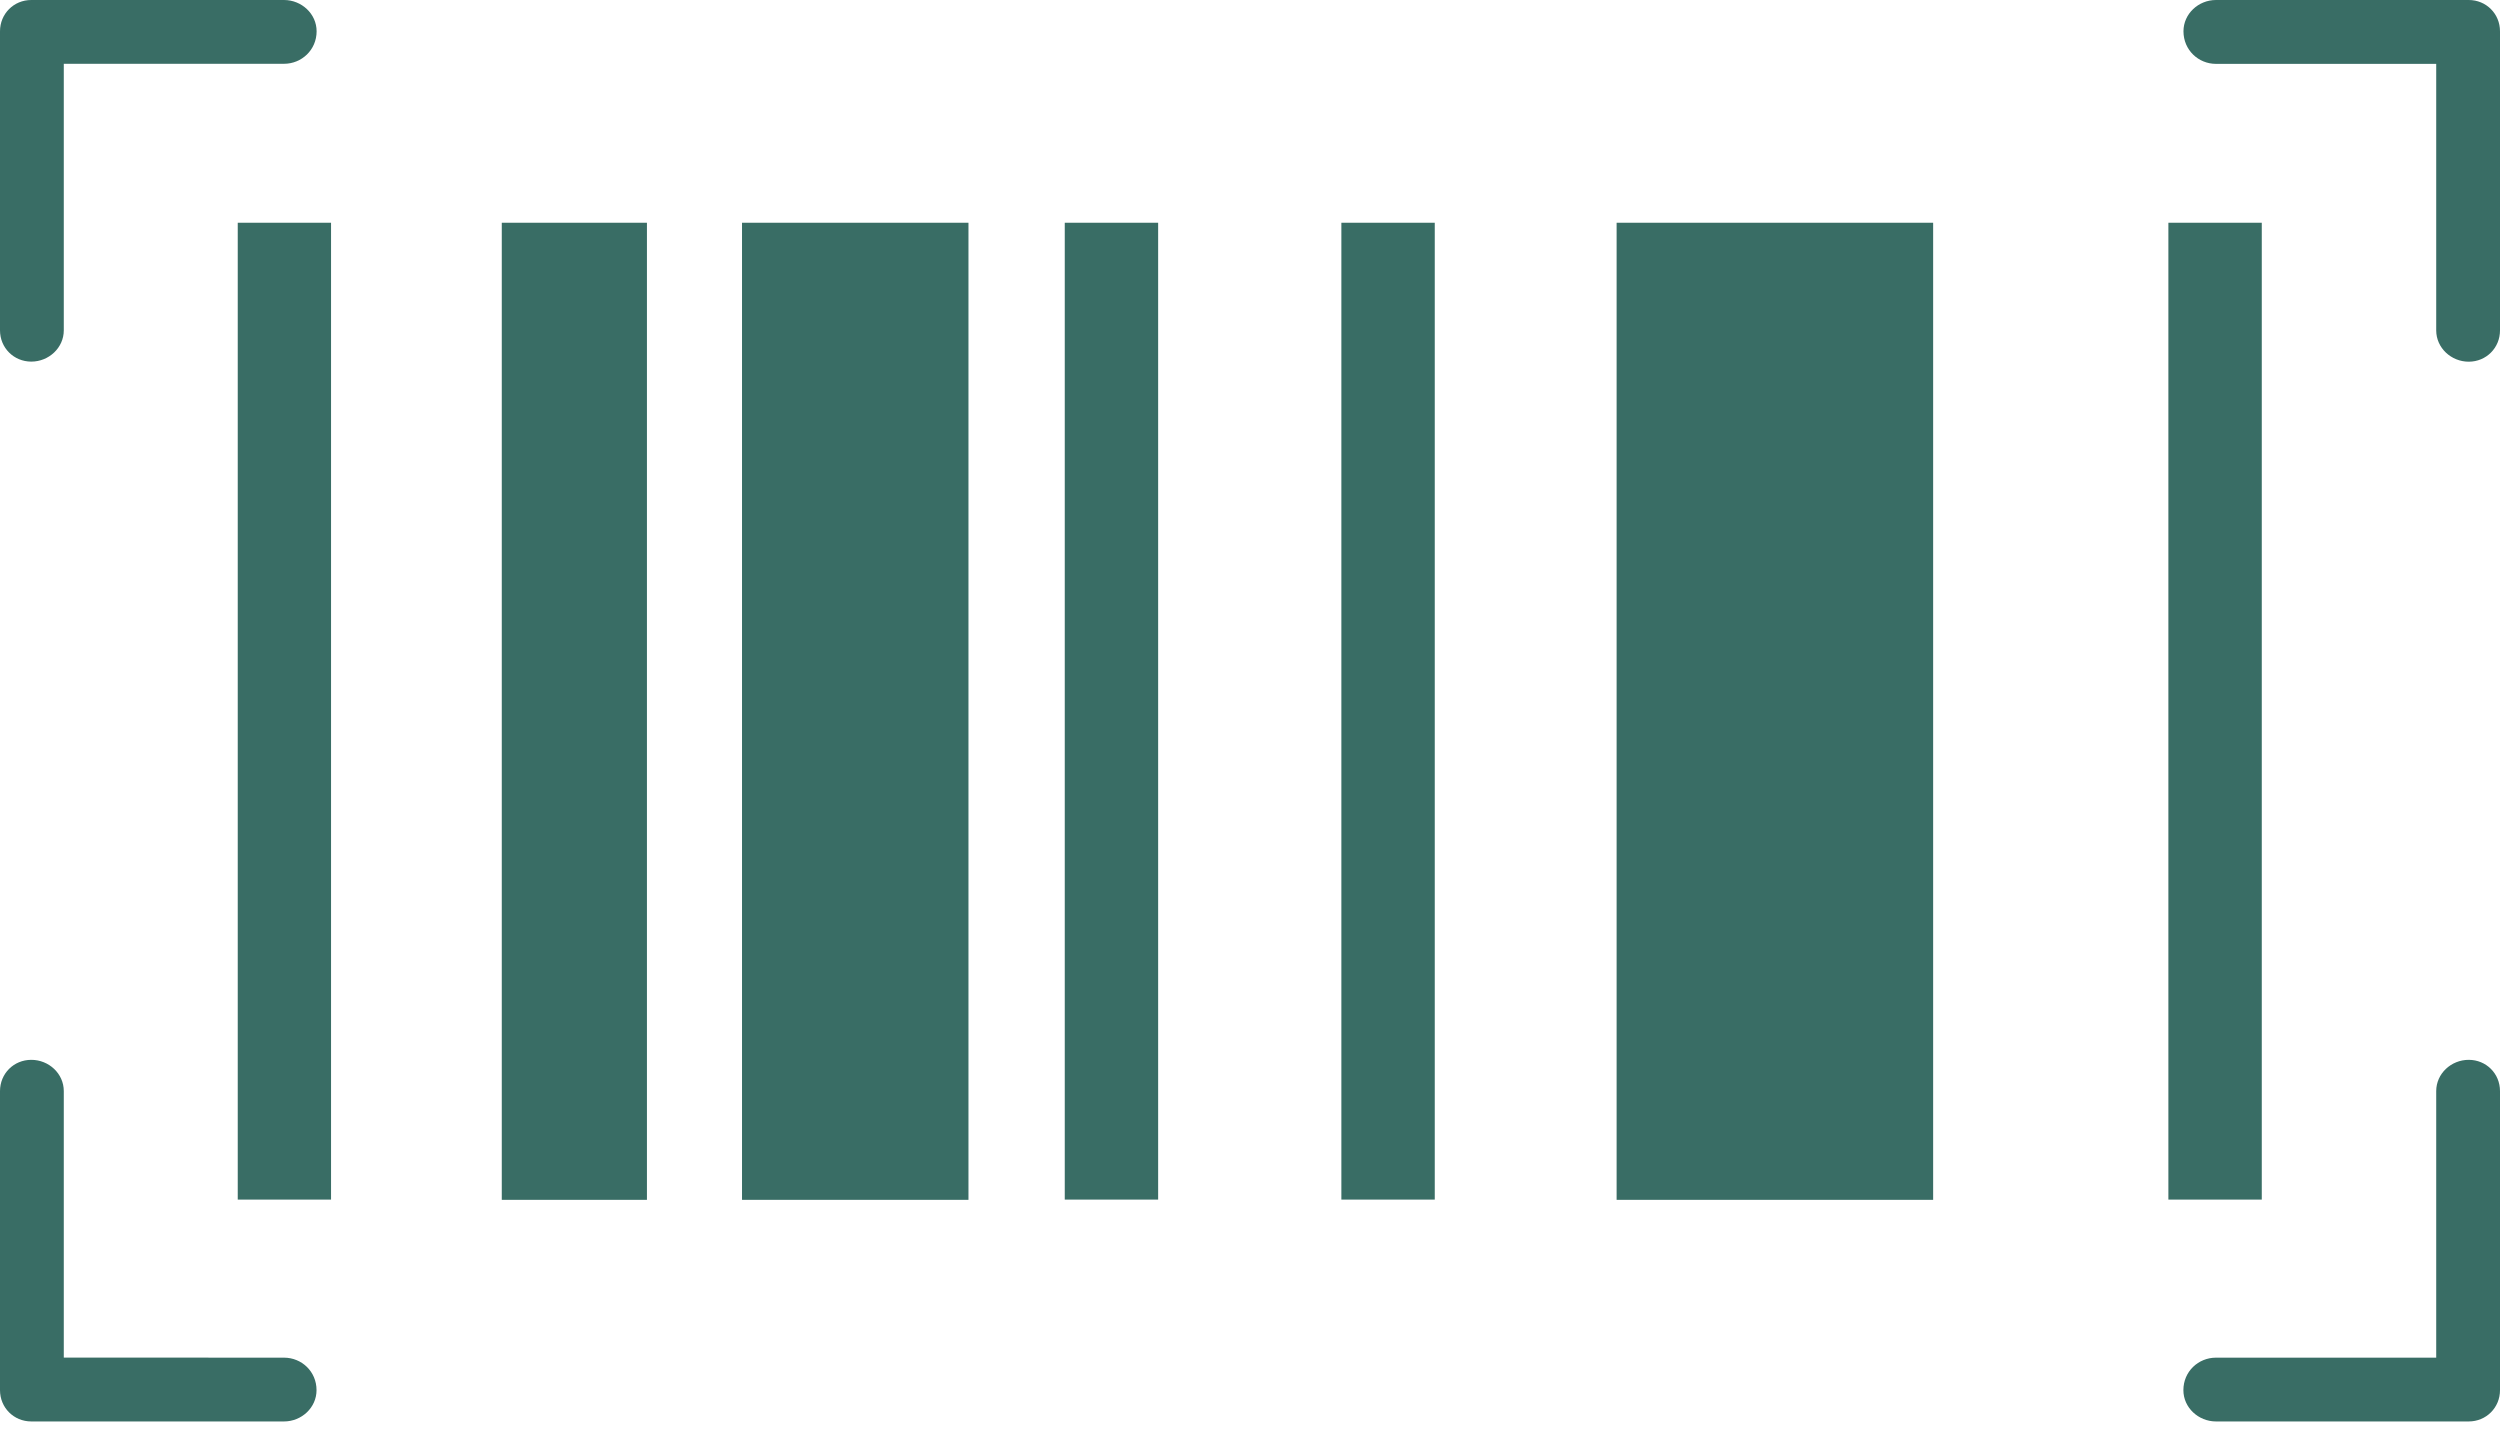
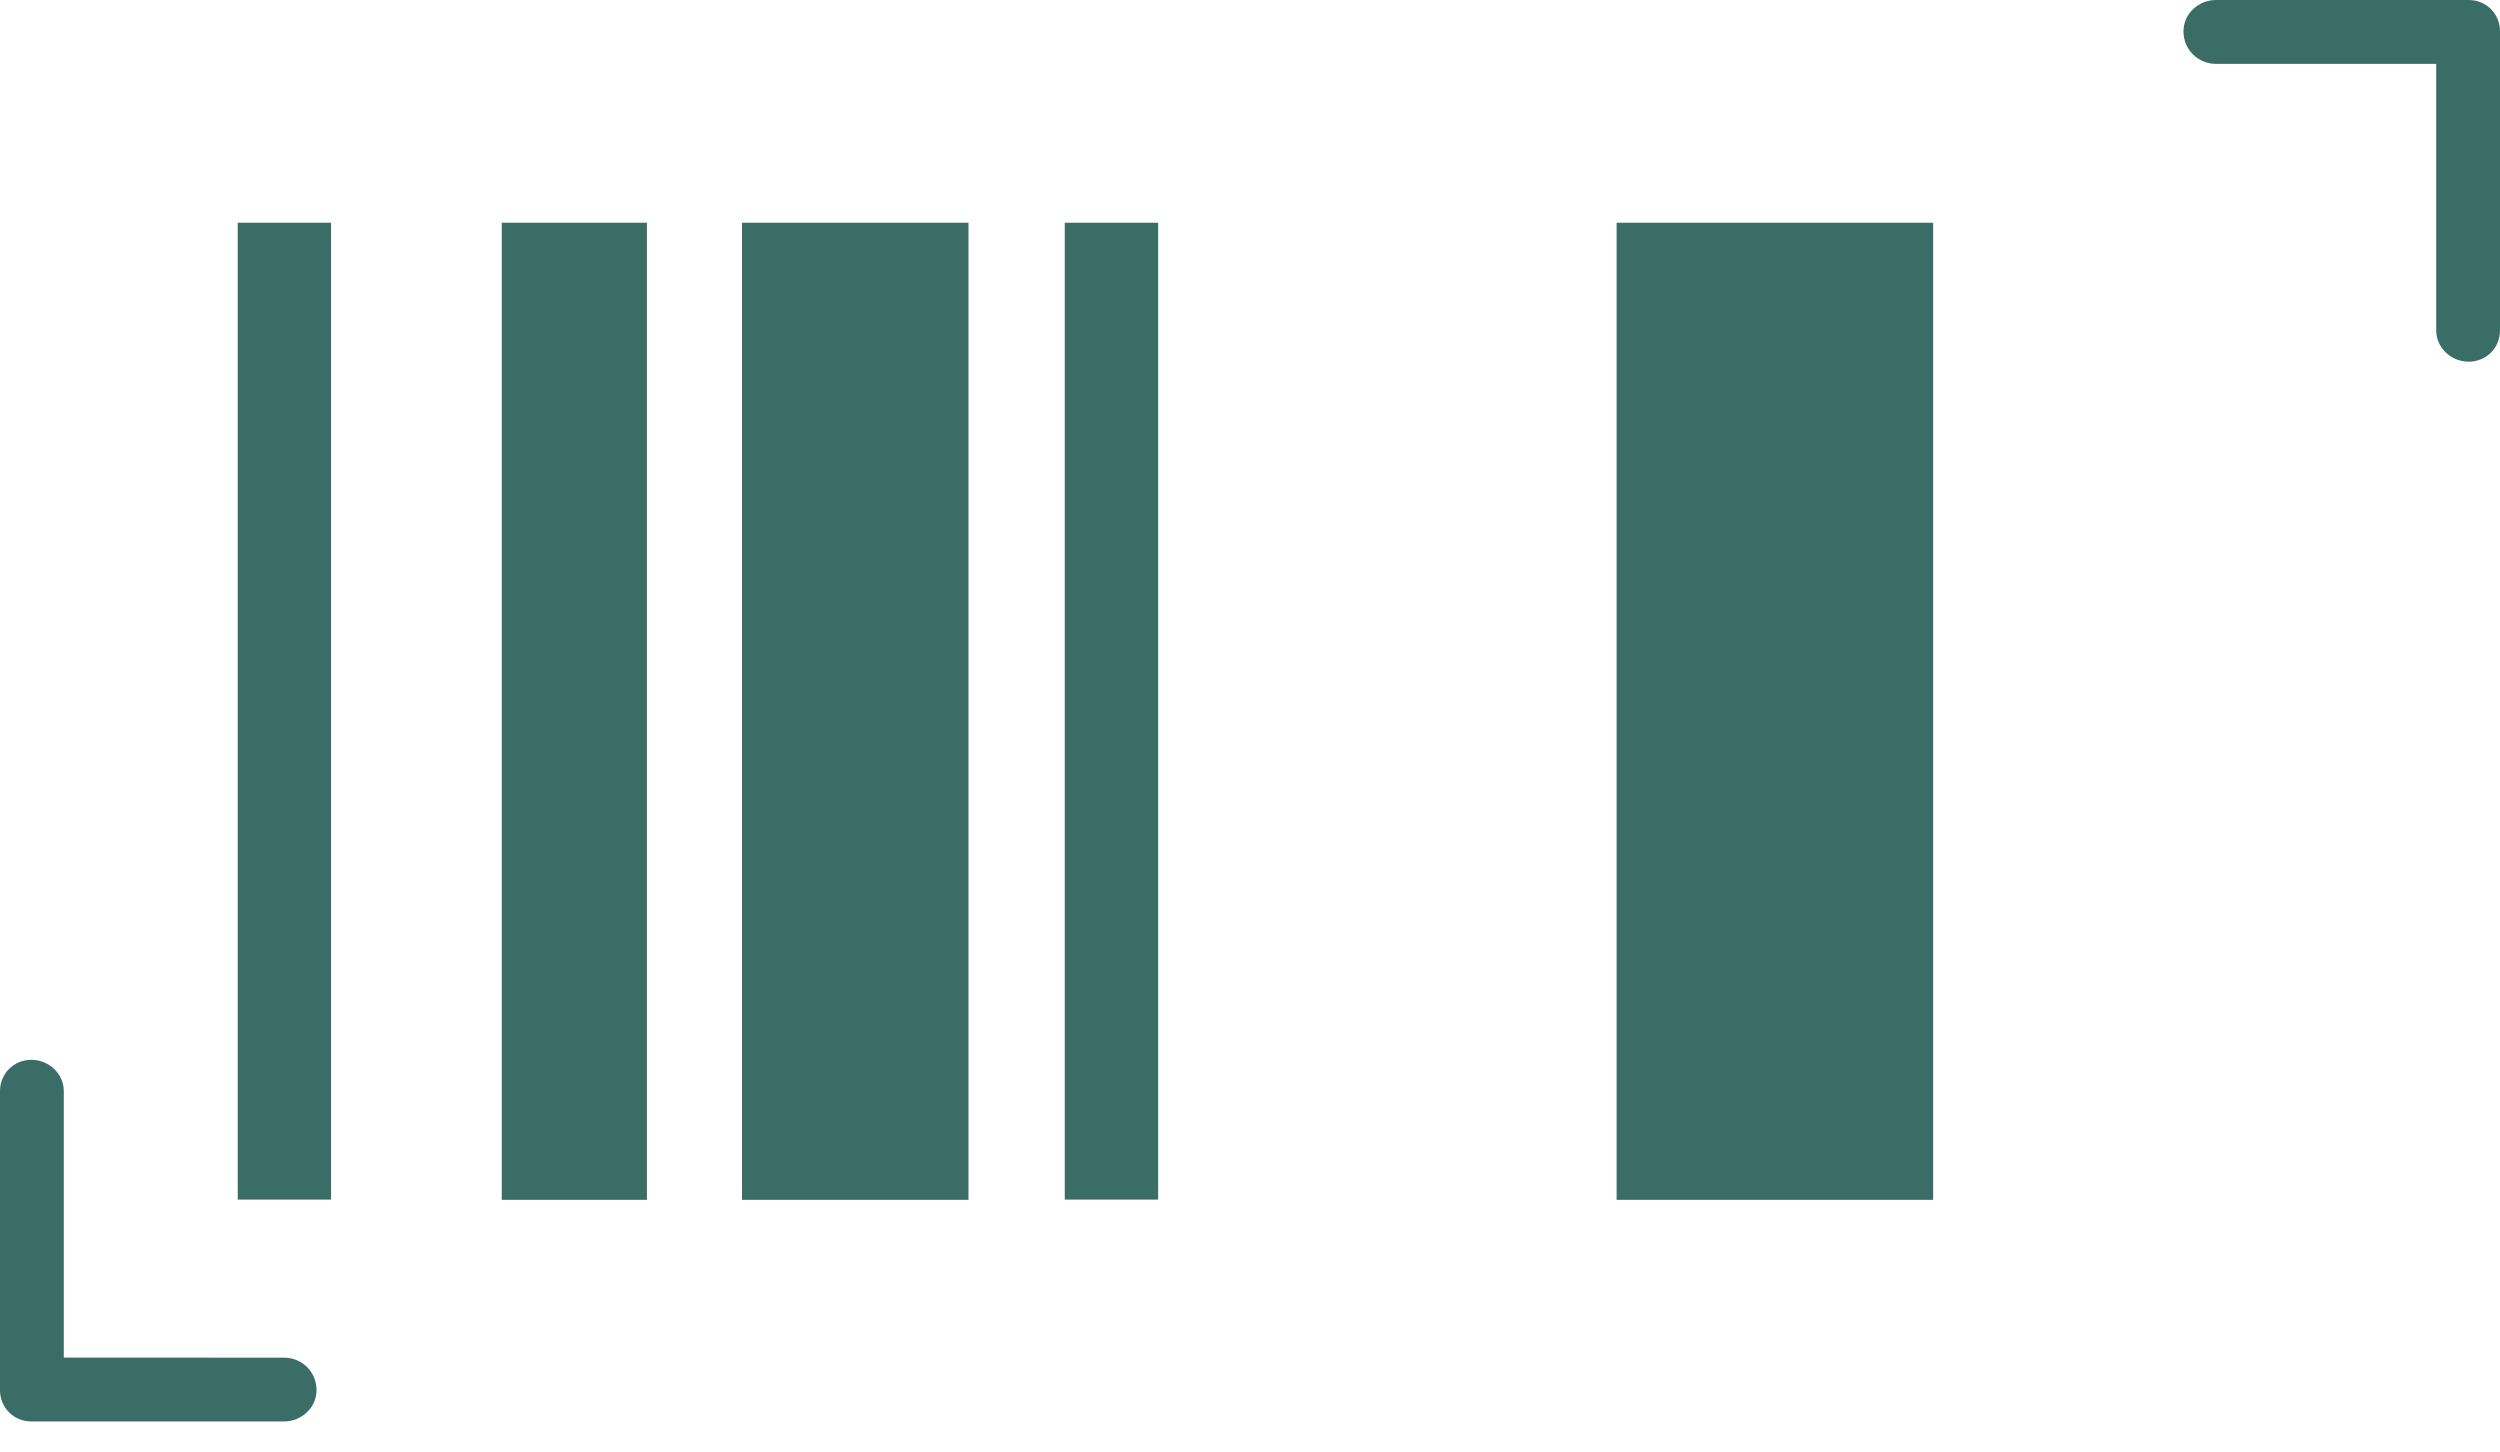
<svg xmlns="http://www.w3.org/2000/svg" viewBox="0 0 31 18" fill="none">
-   <path d="M30.209 13.53C30.209 13.312 30.395 13.142 30.612 13.142C30.829 13.142 31 13.312 31 13.53V17.238C31 17.455 30.829 17.626 30.612 17.626H27.478C27.261 17.626 27.074 17.455 27.074 17.238C27.074 17.005 27.261 16.835 27.478 16.835H30.209V13.53Z" fill="#396D65" />
  <path d="M27.478 0.792C27.261 0.792 27.075 0.621 27.075 0.388C27.075 0.171 27.261 0 27.478 0H30.612C30.829 0 31 0.171 31 0.388V4.097C31 4.314 30.829 4.485 30.612 4.485C30.395 4.485 30.209 4.314 30.209 4.097V0.792L27.478 0.792Z" fill="#396D65" />
  <path d="M3.522 16.835C3.739 16.835 3.925 17.005 3.925 17.238C3.925 17.455 3.739 17.626 3.522 17.626H0.388C0.171 17.626 0 17.455 0 17.238V13.53C0 13.312 0.171 13.142 0.388 13.142C0.605 13.142 0.791 13.312 0.791 13.53V16.834L3.522 16.835Z" fill="#396D65" />
-   <path d="M0.791 4.096C0.791 4.313 0.605 4.484 0.388 4.484C0.171 4.484 0 4.313 0 4.096V0.388C0 0.171 0.171 0 0.388 0H3.522C3.739 0 3.926 0.171 3.926 0.388C3.926 0.62 3.739 0.791 3.522 0.791H0.791V4.096Z" fill="#396D65" />
  <path fill-rule="evenodd" clip-rule="evenodd" d="M2.948 2.762H4.105V14.875H2.948V2.762Z" fill="#396D65" />
  <path fill-rule="evenodd" clip-rule="evenodd" d="M6.222 2.762H8.022V14.878H6.222V2.762Z" fill="#396D65" />
  <path fill-rule="evenodd" clip-rule="evenodd" d="M9.201 2.762H12.009V14.878H9.201V2.762Z" fill="#396D65" />
  <path fill-rule="evenodd" clip-rule="evenodd" d="M13.203 2.762H14.361V14.875H13.203V2.762Z" fill="#396D65" />
-   <path fill-rule="evenodd" clip-rule="evenodd" d="M16.633 2.762H17.791V14.875H16.633V2.762Z" fill="#396D65" />
  <path fill-rule="evenodd" clip-rule="evenodd" d="M20.046 2.762H23.971V14.878H20.046V2.762Z" fill="#396D65" />
-   <path fill-rule="evenodd" clip-rule="evenodd" d="M26.888 2.762H28.046V14.875H26.888V2.762Z" fill="#396D65" />
</svg>